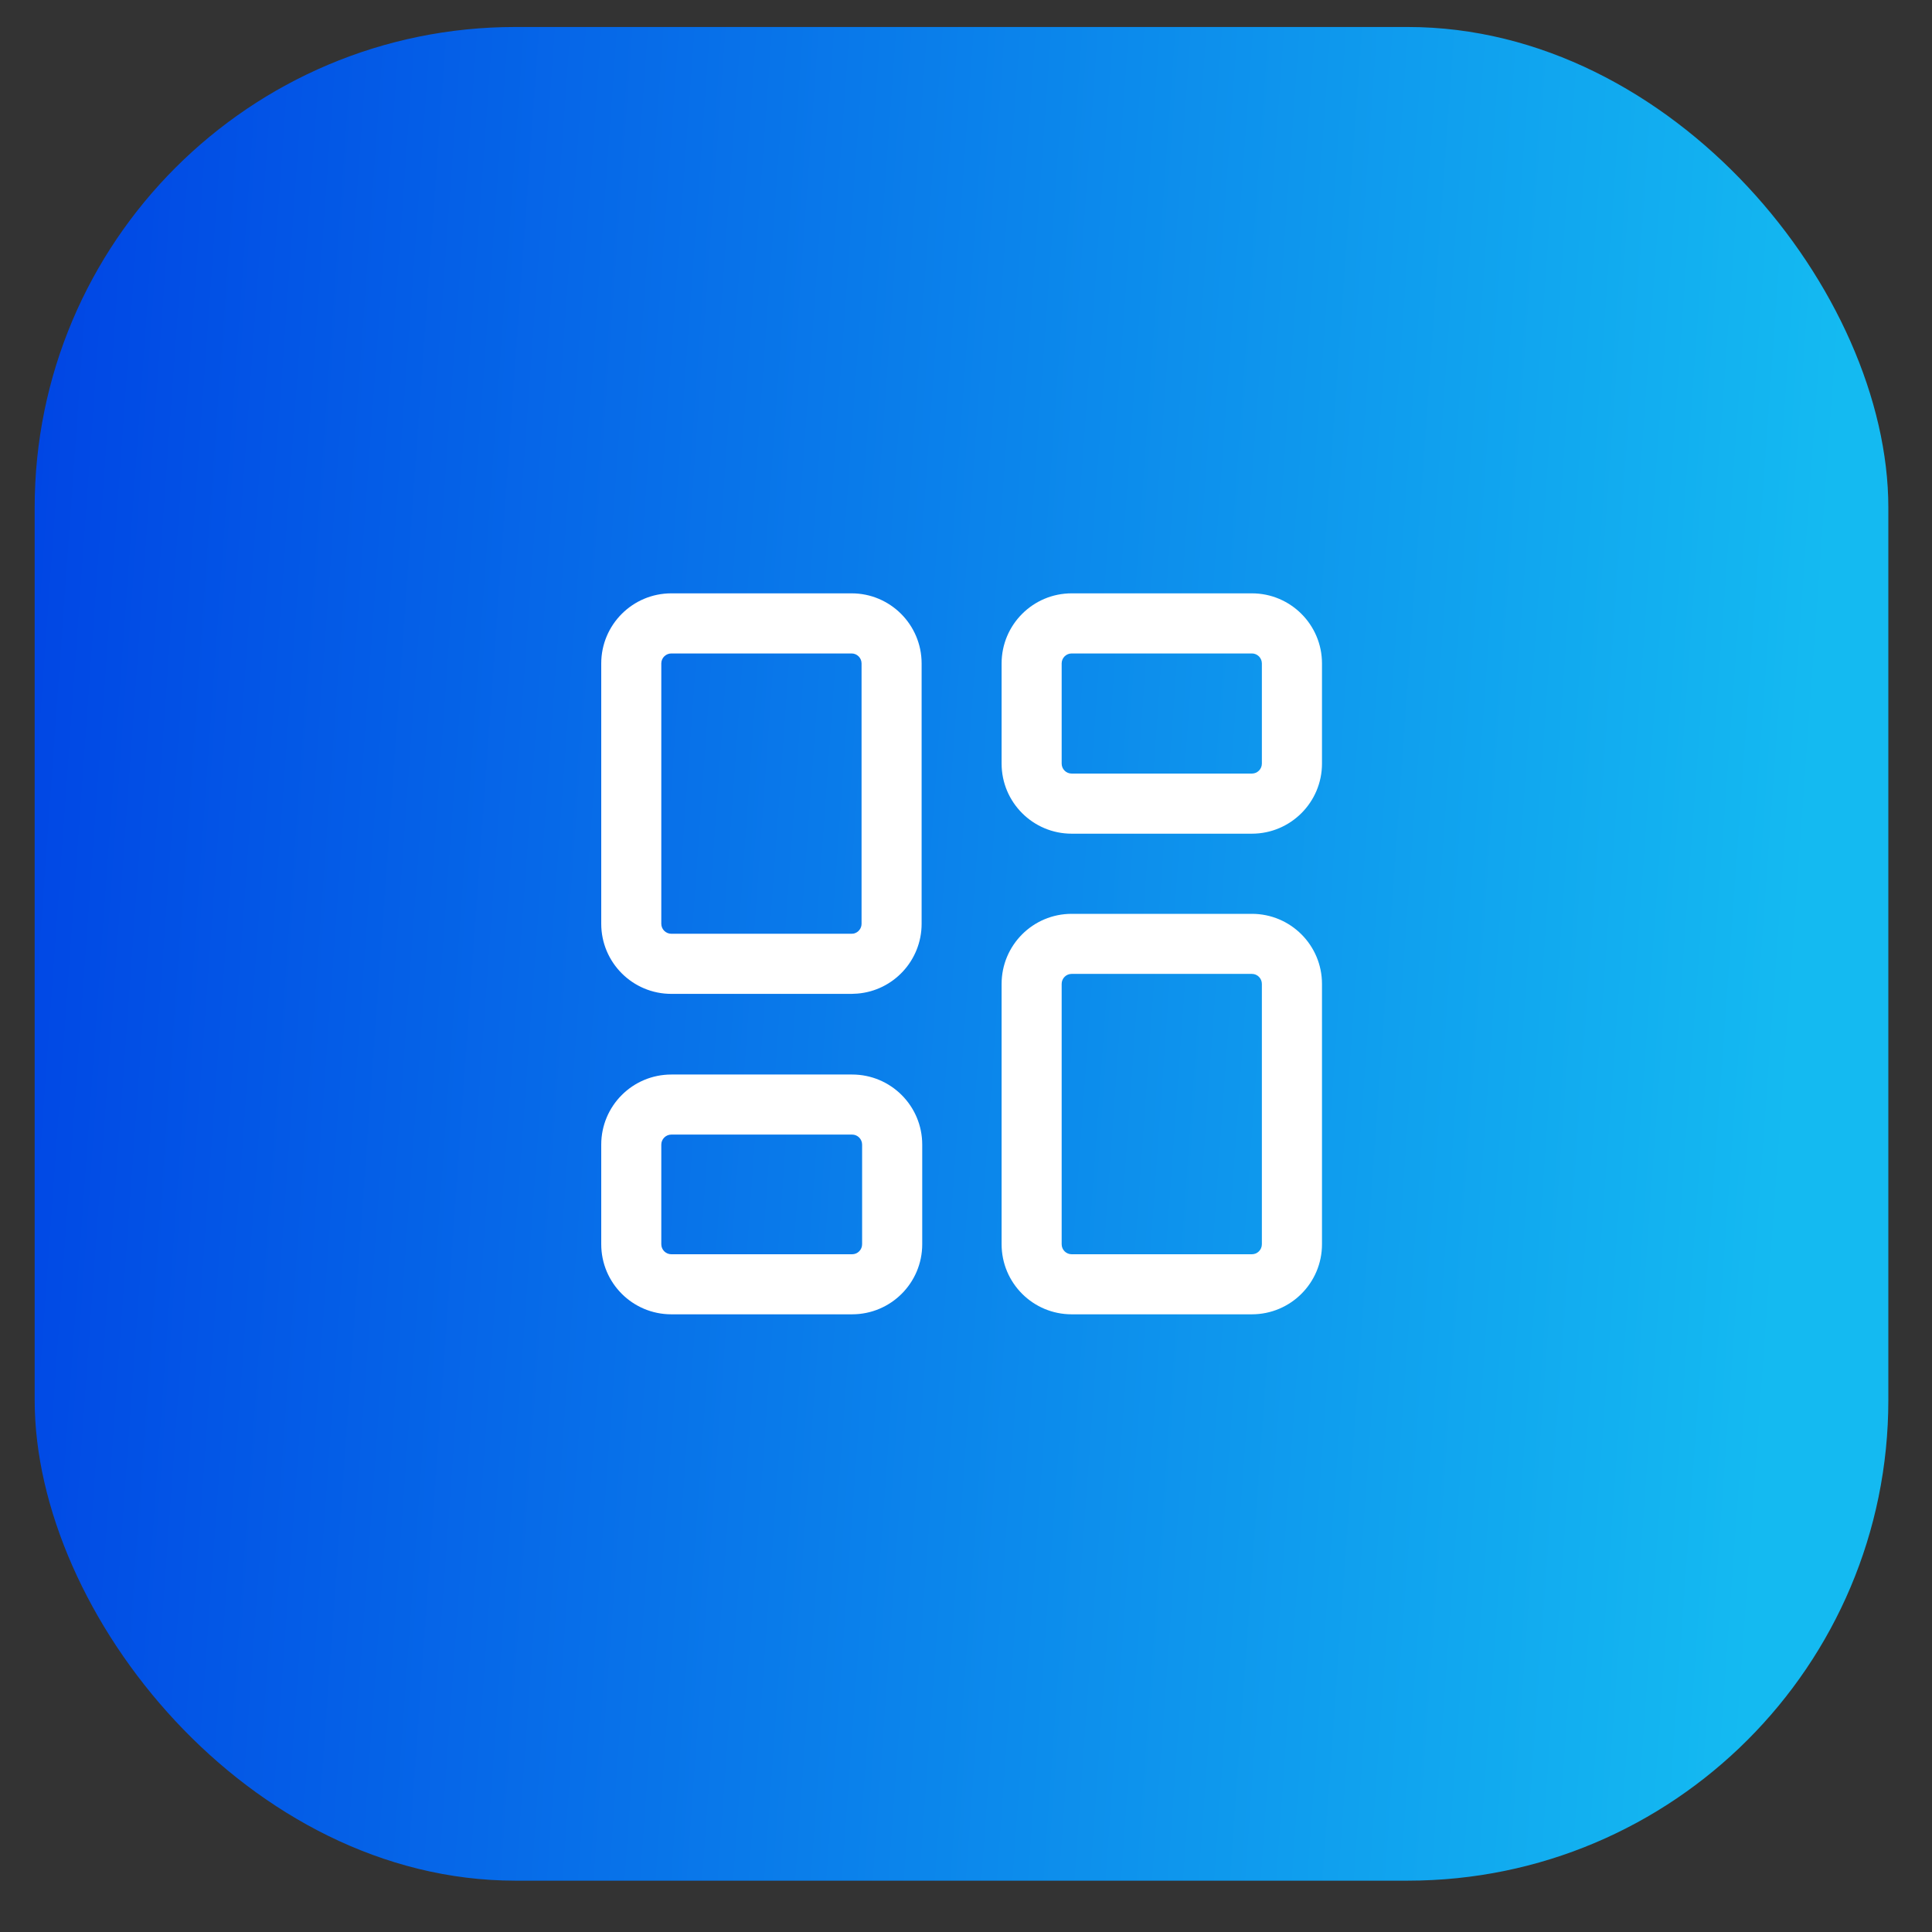
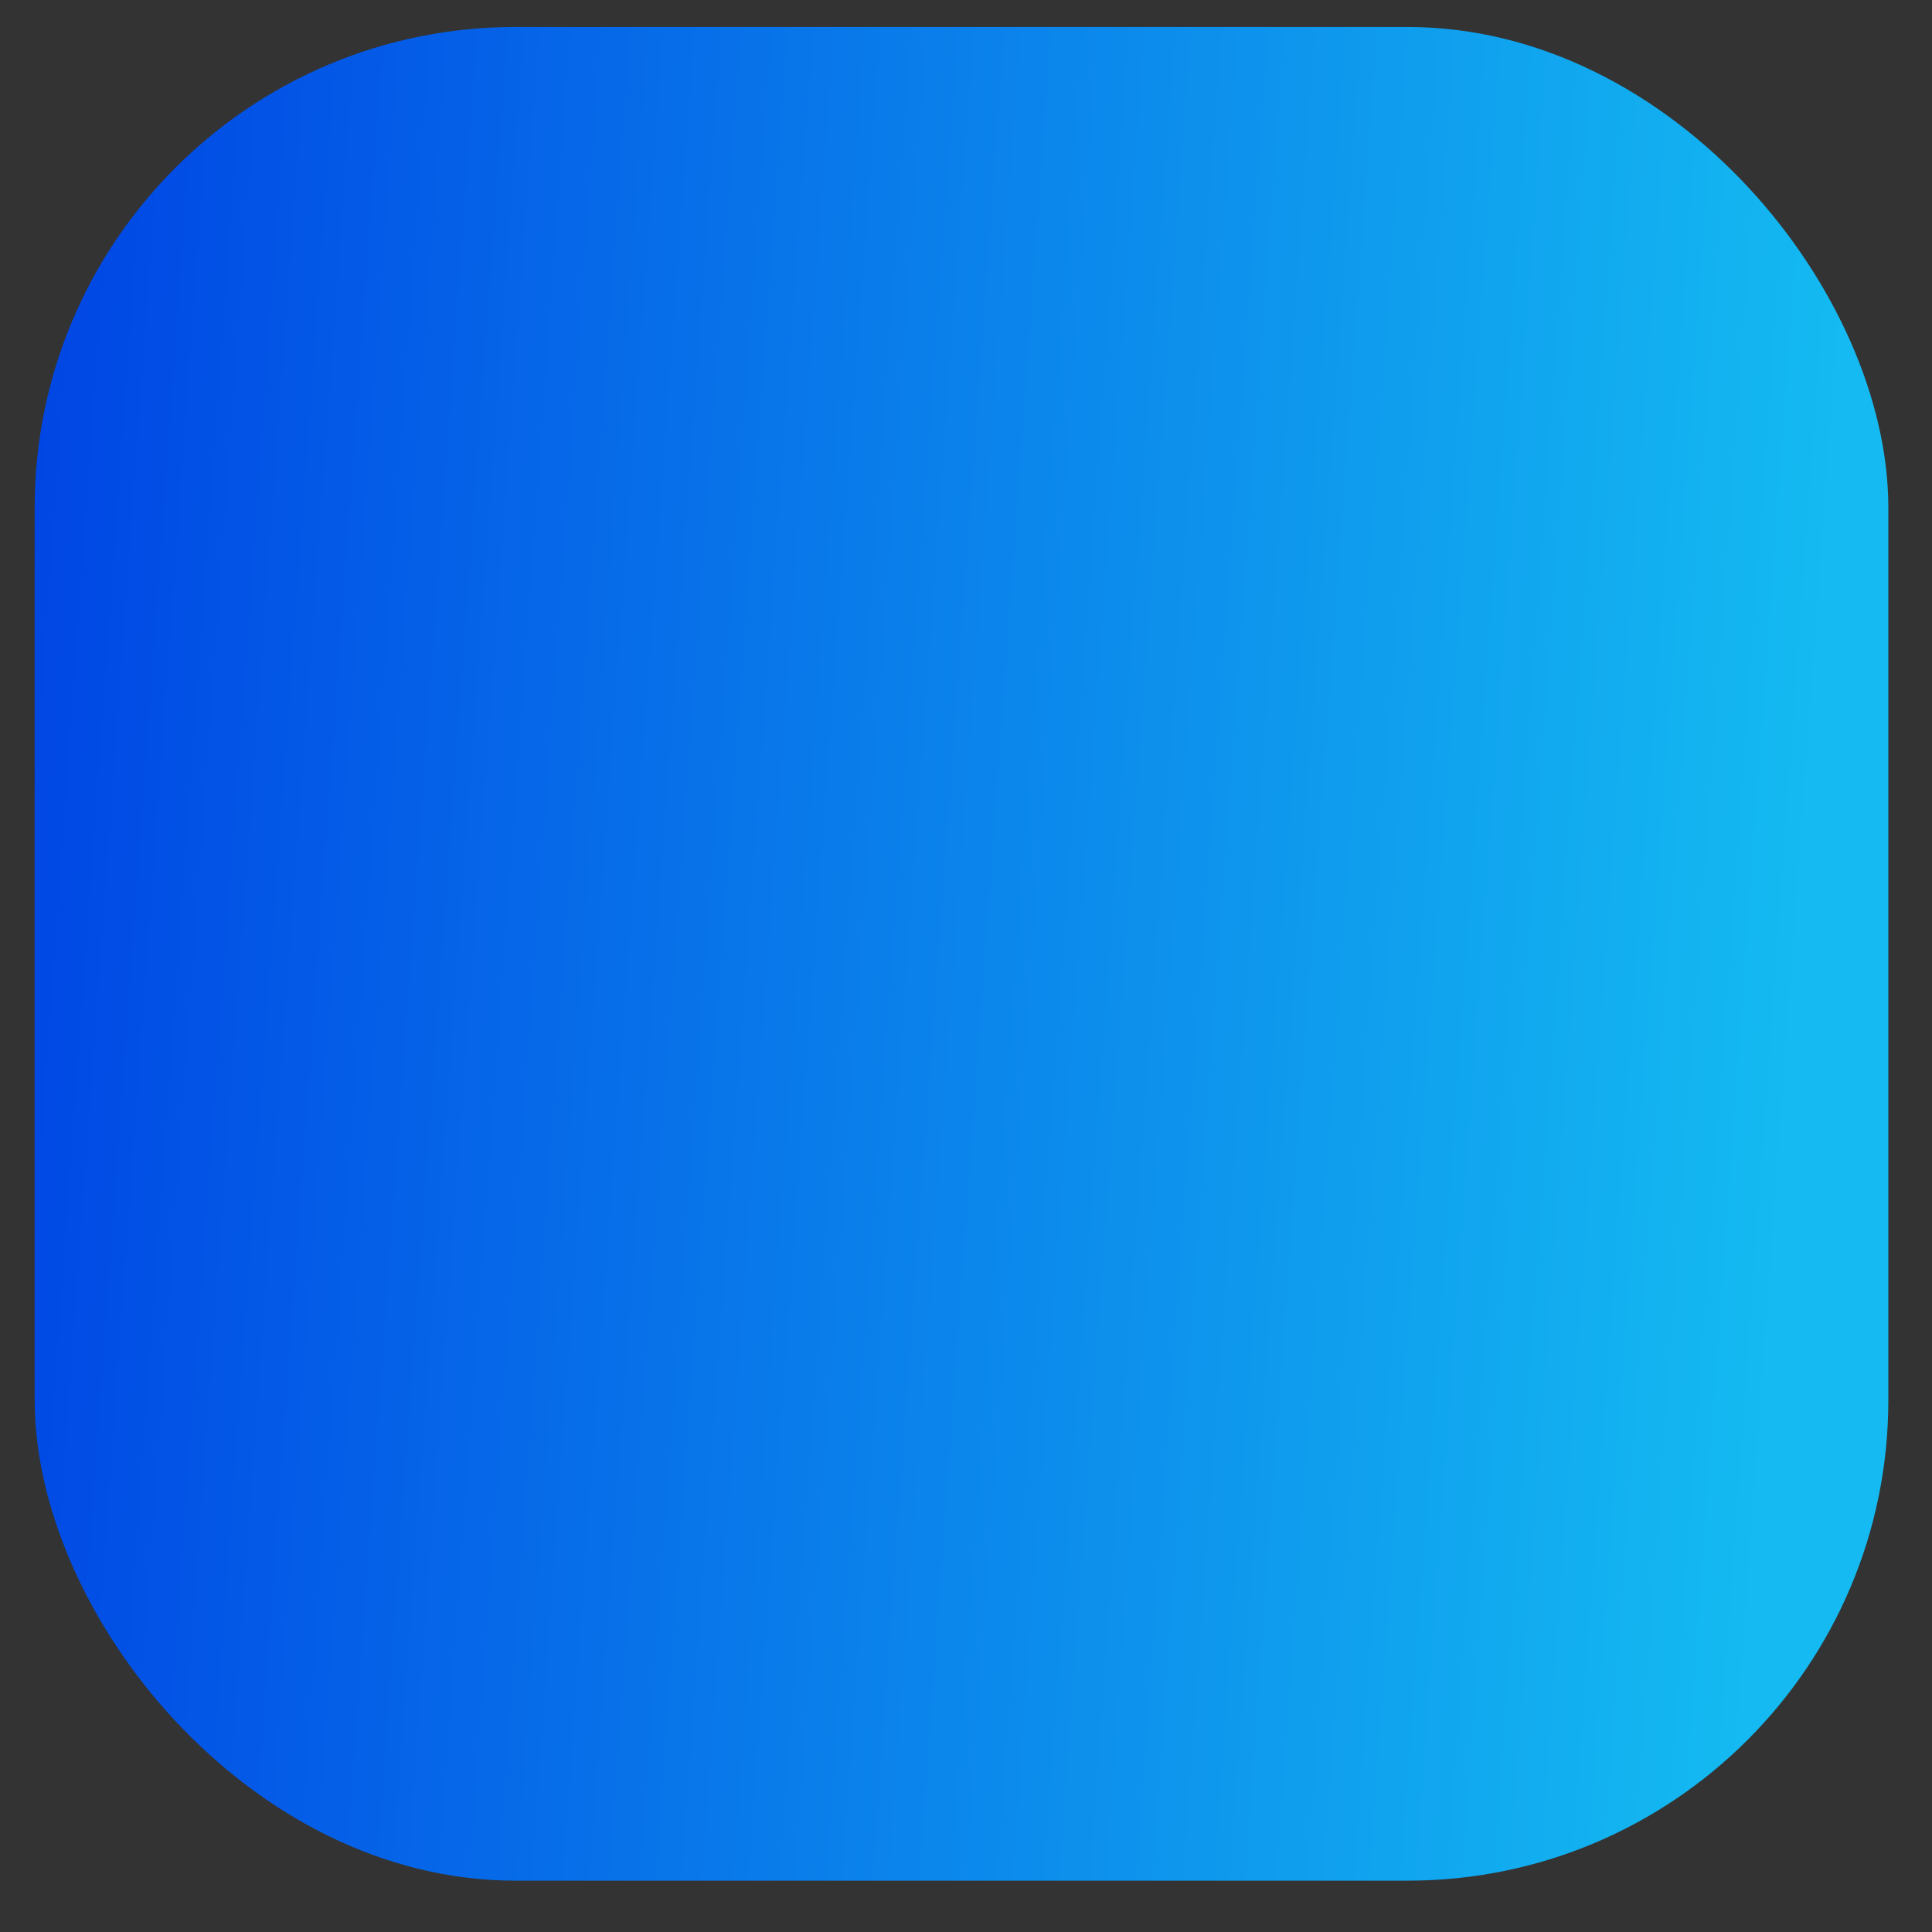
<svg xmlns="http://www.w3.org/2000/svg" width="35" height="35" viewBox="0 0 35 35" fill="none">
  <rect x="0" y="0" width="35" height="35" fill="#333333" stroke="none" />
  <rect x="0.628" y="0.489" width="33.581" height="33.581" rx="8.706" fill="url(#paint0_linear_4007_893)" />
-   <path d="M22.679 16.555C23.38 16.555 23.949 17.123 23.949 17.825V22.54C23.949 23.242 23.38 23.81 22.679 23.81H19.414C18.713 23.81 18.145 23.242 18.145 22.54V17.825C18.145 17.123 18.713 16.555 19.414 16.555H22.679ZM15.437 19.466C16.138 19.466 16.707 20.034 16.707 20.736V22.54C16.707 23.242 16.138 23.81 15.437 23.81H12.162C11.46 23.81 10.892 23.242 10.892 22.54V20.736C10.892 20.034 11.46 19.466 12.162 19.466H15.437ZM22.679 17.643H19.414C19.314 17.643 19.233 17.724 19.233 17.825V22.54C19.233 22.641 19.314 22.722 19.414 22.722H22.679C22.779 22.722 22.86 22.641 22.86 22.54V17.825C22.86 17.724 22.779 17.643 22.679 17.643ZM15.437 20.554H12.162C12.062 20.554 11.98 20.636 11.98 20.736V22.54C11.98 22.641 12.062 22.722 12.162 22.722H15.437C15.537 22.722 15.618 22.641 15.618 22.54V20.736C15.618 20.636 15.537 20.554 15.437 20.554ZM15.427 10.749C16.128 10.749 16.696 11.318 16.696 12.019V16.735C16.696 17.401 16.183 17.948 15.531 18L15.427 18.005H12.162C11.46 18.005 10.892 17.436 10.892 16.735V12.019C10.892 11.318 11.46 10.749 12.162 10.749H15.427ZM15.427 11.838H12.162C12.062 11.838 11.98 11.919 11.98 12.019V16.735C11.98 16.835 12.062 16.916 12.162 16.916H15.427L15.468 16.912C15.548 16.893 15.608 16.821 15.608 16.735V12.019C15.608 11.919 15.527 11.838 15.427 11.838ZM22.679 10.749C23.38 10.749 23.949 11.318 23.949 12.019V13.833C23.949 14.534 23.38 15.103 22.679 15.103H19.414C18.713 15.103 18.145 14.534 18.145 13.833V12.019C18.145 11.318 18.713 10.749 19.414 10.749H22.679ZM19.414 11.838C19.314 11.838 19.233 11.919 19.233 12.019V13.833C19.233 13.933 19.314 14.014 19.414 14.014H22.679C22.779 14.014 22.86 13.933 22.86 13.833V12.019C22.86 11.919 22.779 11.838 22.679 11.838H19.414Z" fill="white" />
  <defs>
    <linearGradient id="paint0_linear_4007_893" x1="0.628" y1="0.489" x2="33.644" y2="2.843" gradientUnits="userSpaceOnUse">
      <stop stop-color="#0044E4" />
      <stop offset="1" stop-color="#14BAF1" />
    </linearGradient>
  </defs>
</svg>